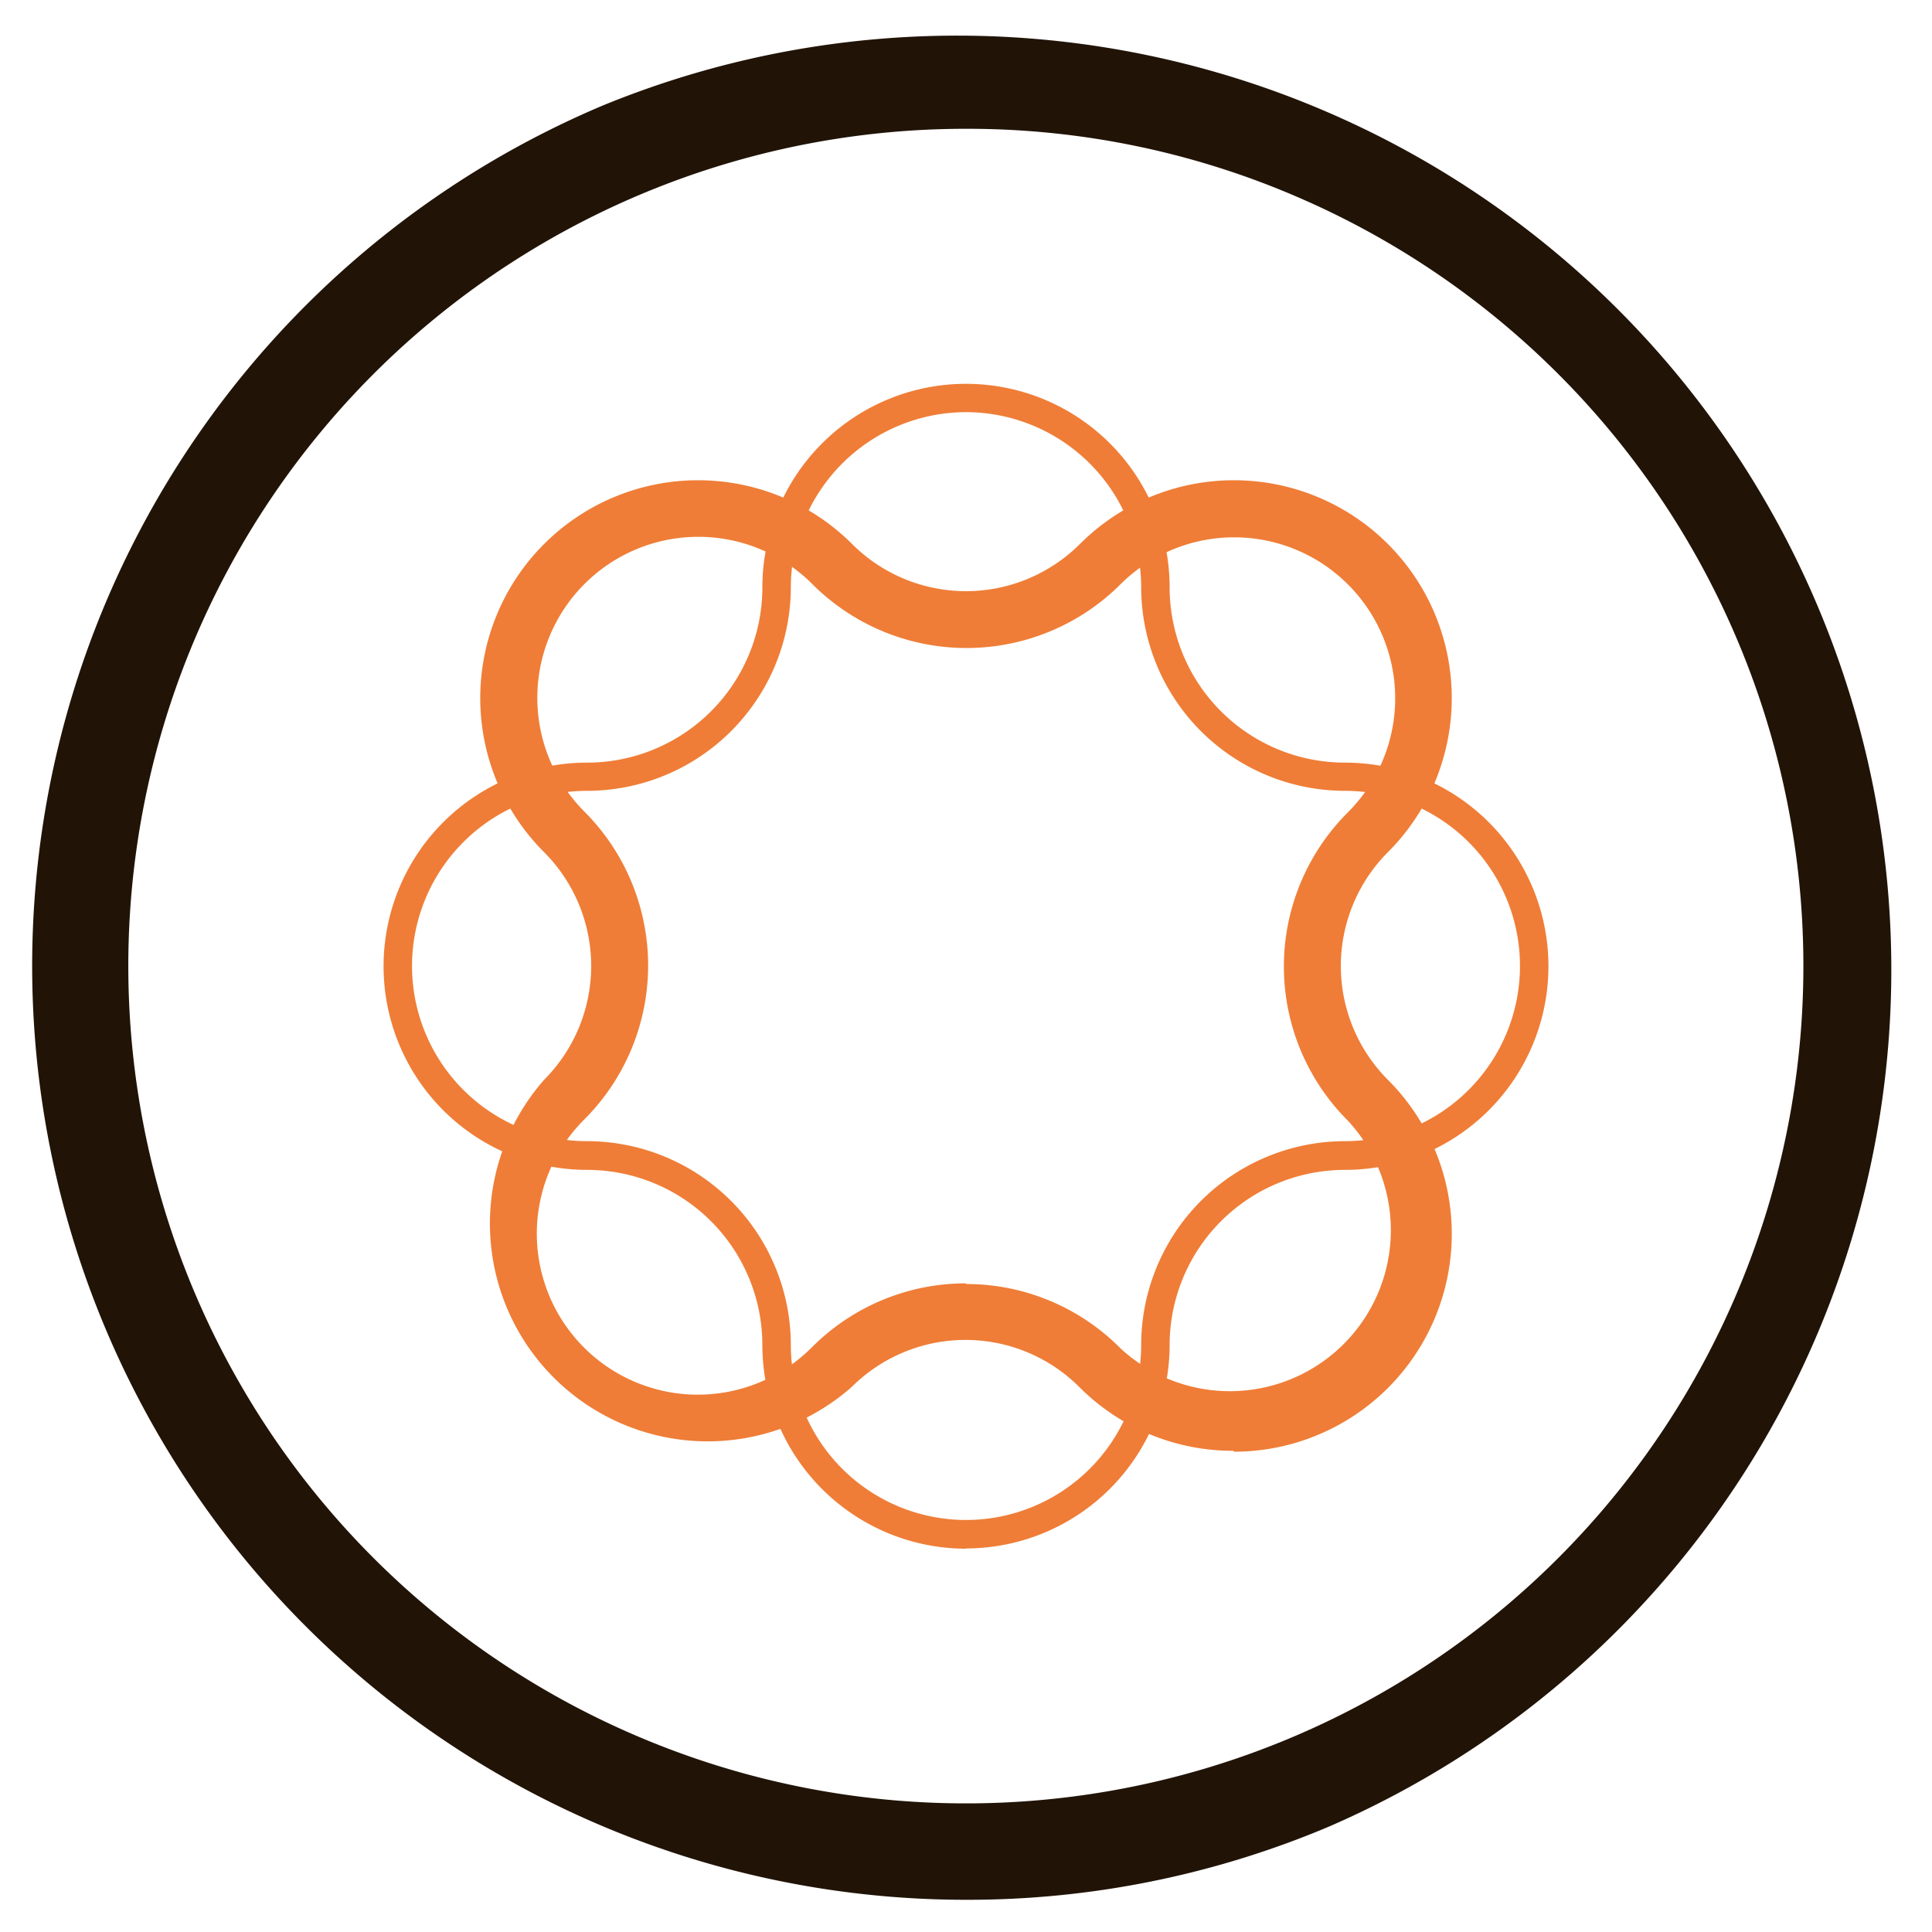
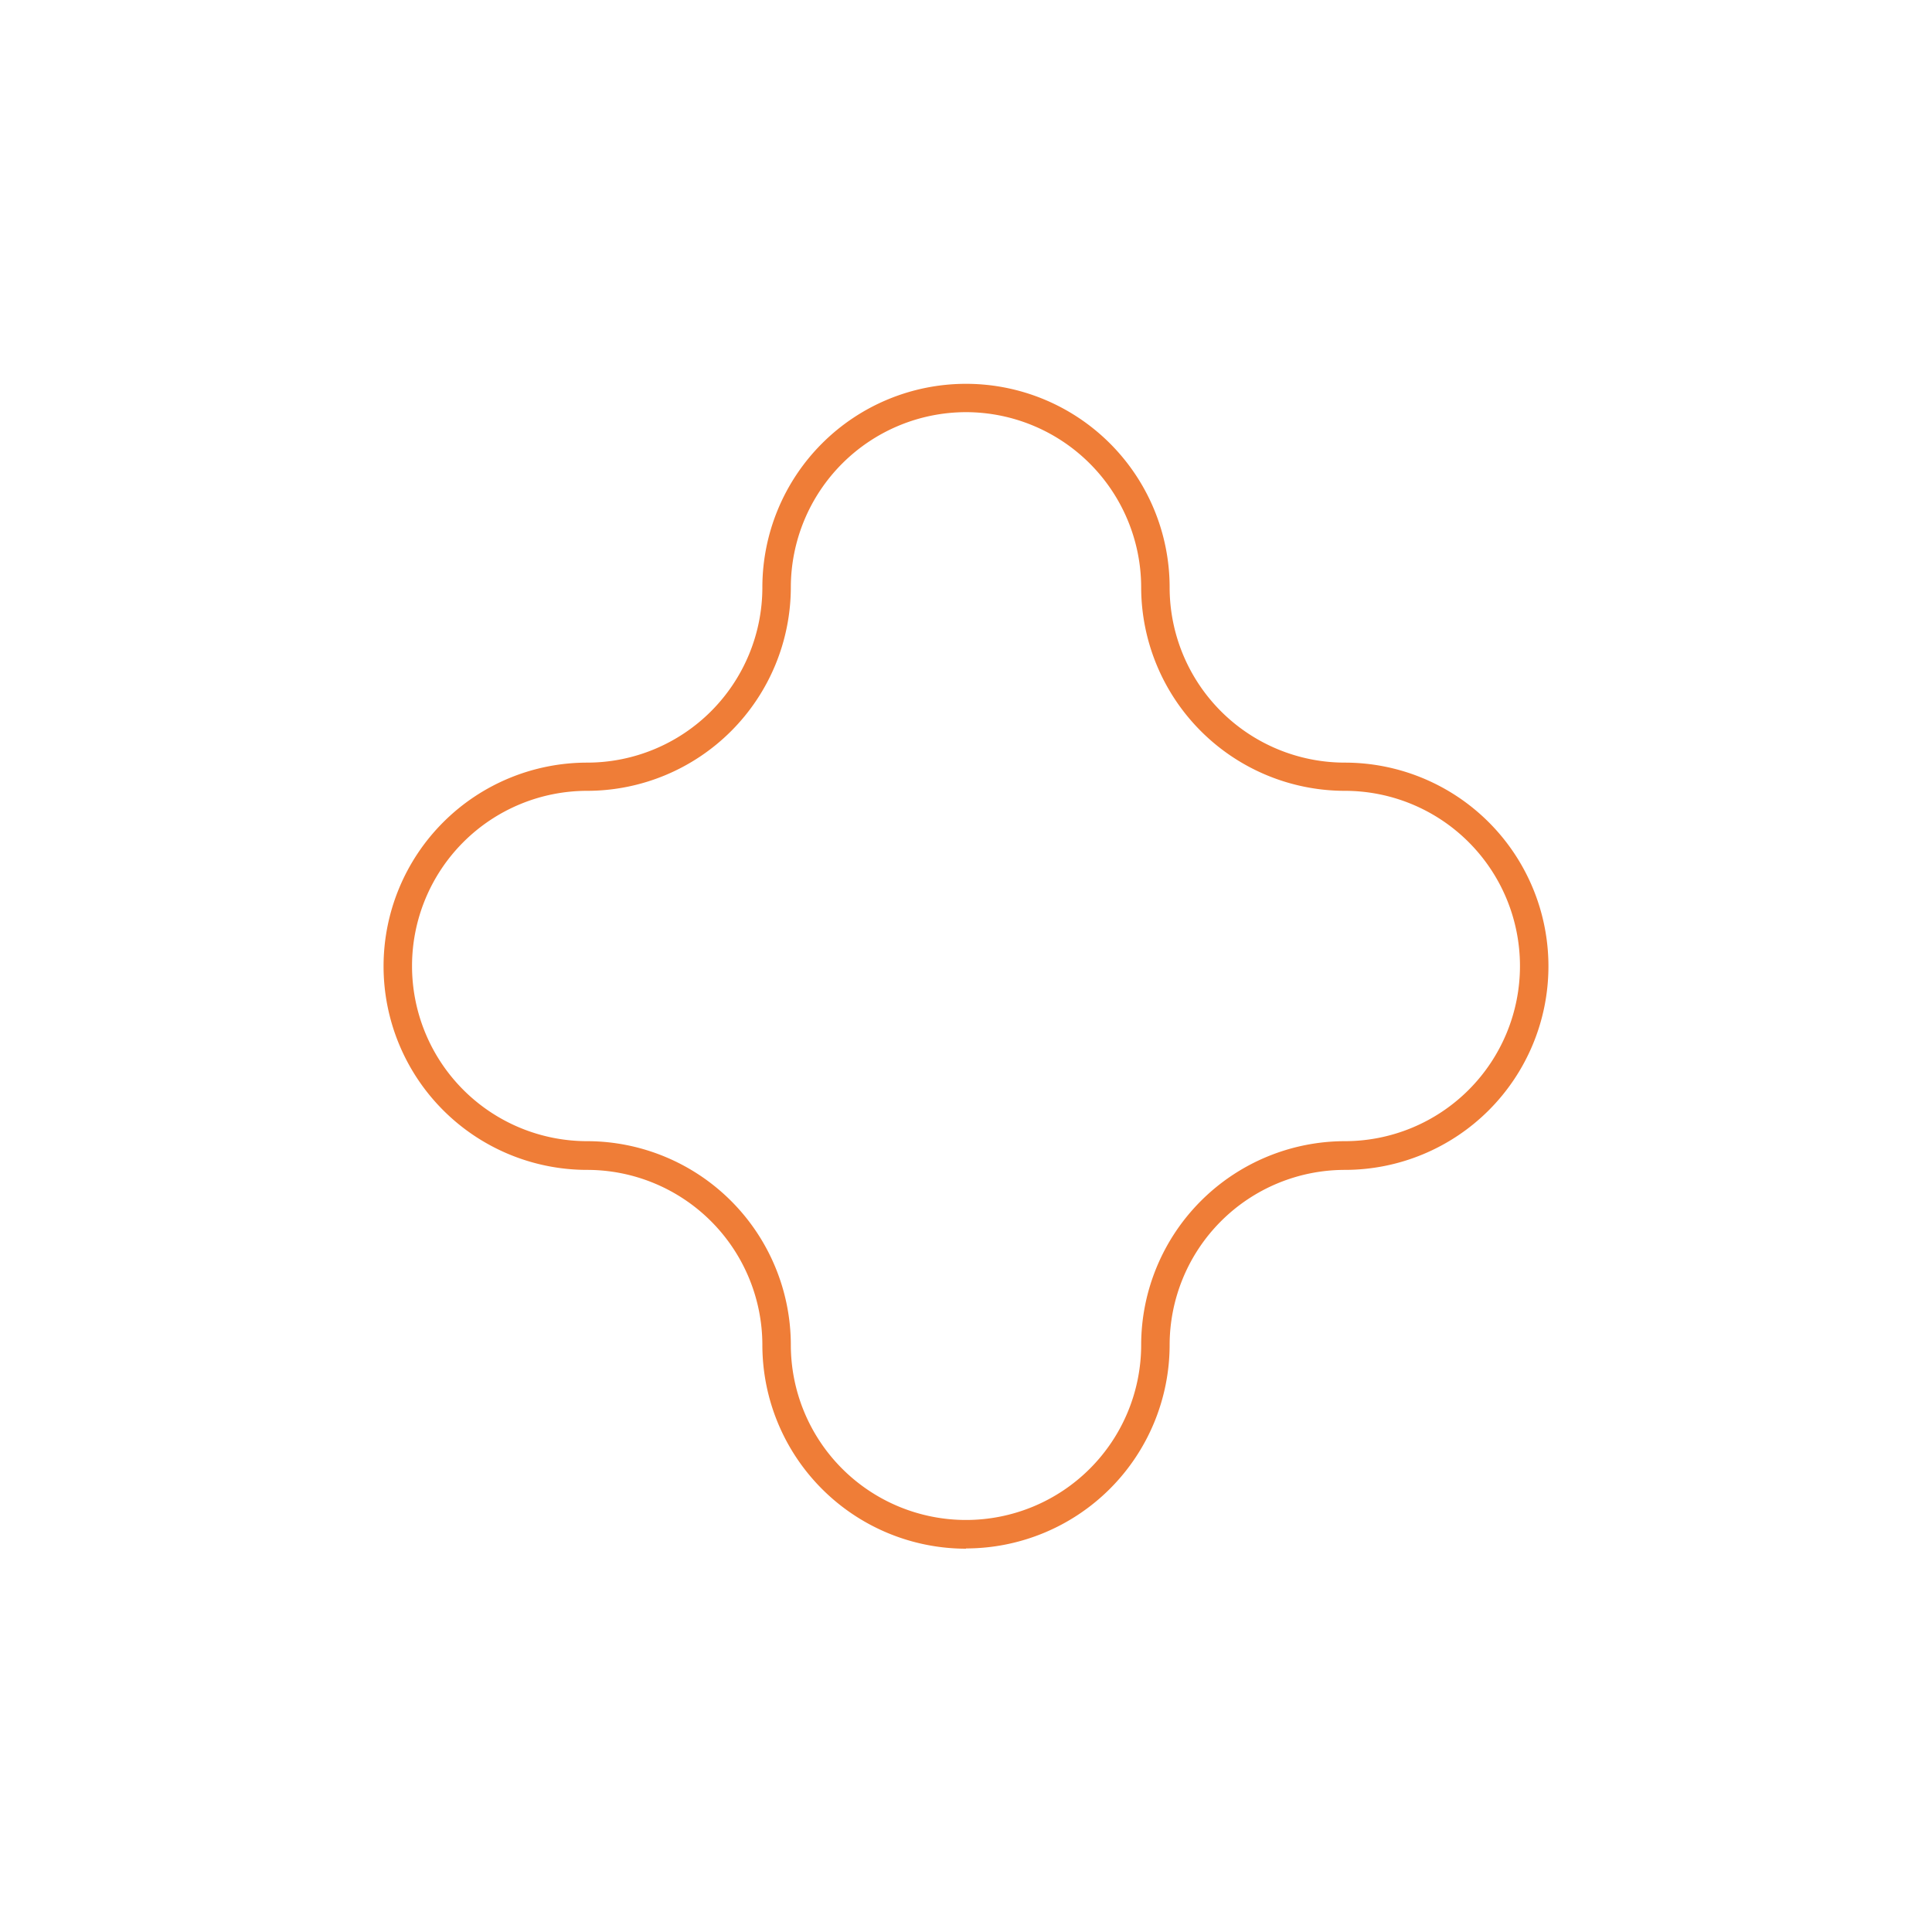
<svg xmlns="http://www.w3.org/2000/svg" viewBox="0 0 150 150">
  <defs>
    <style>.a{fill:#211407;}.b{fill:#ef7d37;}</style>
  </defs>
-   <path class="a" d="M75,10A65,65,0,0,0,49.7,134.89,65,65,0,0,0,100.3,15.11,64.55,64.55,0,0,0,75,10m0,137.5A72.51,72.51,0,0,1,46.78,8.2a72.52,72.52,0,0,1,56.44,133.6A72.05,72.05,0,0,1,75,147.5" />
  <path class="b" d="M75,32A13.62,13.62,0,0,0,61.4,45.59,15.83,15.83,0,0,1,45.59,61.4a13.6,13.6,0,1,0,0,27.2A15.84,15.84,0,0,1,61.4,104.41a13.6,13.6,0,1,0,27.2,0A15.84,15.84,0,0,1,104.41,88.6a13.6,13.6,0,1,0,0-27.2A15.83,15.83,0,0,1,88.6,45.59,13.62,13.62,0,0,0,75,32m0,88.24a15.82,15.82,0,0,1-15.81-15.81,13.61,13.61,0,0,0-13.6-13.6,15.81,15.81,0,0,1,0-31.62,13.61,13.61,0,0,0,13.6-13.6,15.81,15.81,0,0,1,31.62,0,13.61,13.61,0,0,0,13.6,13.6,15.81,15.81,0,0,1,0,31.62,13.61,13.61,0,0,0-13.6,13.6A15.82,15.82,0,0,1,75,120.22" />
-   <path class="b" d="M75,99.69a16.86,16.86,0,0,1,12,5A12.5,12.5,0,0,0,104.64,87a16.9,16.9,0,0,1,0-23.92A12.5,12.5,0,0,0,87,45.36a16.92,16.92,0,0,1-23.92,0A12.5,12.5,0,0,0,45.36,63a16.9,16.9,0,0,1,0,23.92A12.5,12.5,0,0,0,63,104.64a16.86,16.86,0,0,1,12-5m20.8,13a16.81,16.81,0,0,1-12-4.95,12.51,12.51,0,0,0-17.68,0A16.91,16.91,0,0,1,42.24,83.84a12.51,12.51,0,0,0,0-17.68A16.91,16.91,0,0,1,66.16,42.24a12.51,12.51,0,0,0,17.68,0,16.91,16.91,0,0,1,23.92,23.92,12.51,12.51,0,0,0,0,17.68,16.91,16.91,0,0,1-12,28.87" />
</svg>